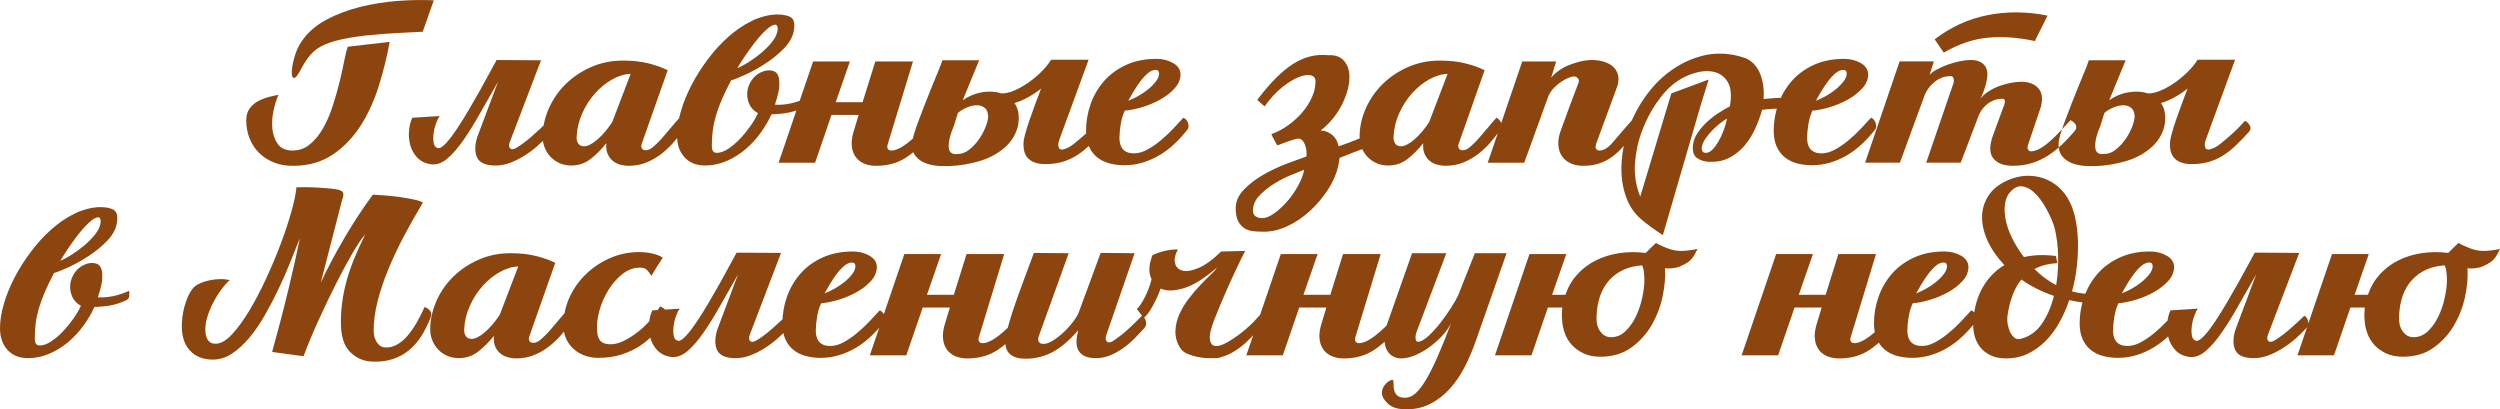
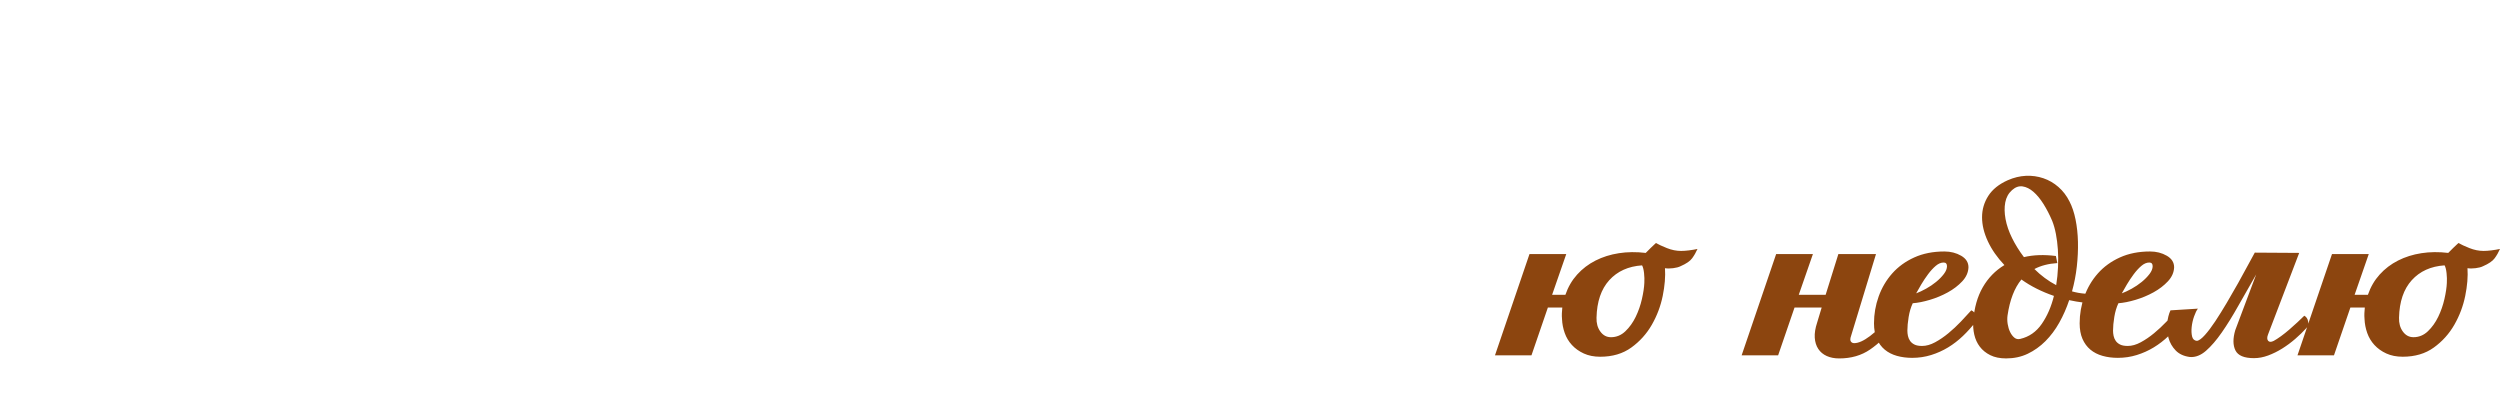
<svg xmlns="http://www.w3.org/2000/svg" xml:space="preserve" width="170.384mm" height="27.898mm" style="shape-rendering:geometricPrecision; text-rendering:geometricPrecision; image-rendering:optimizeQuality; fill-rule:evenodd; clip-rule:evenodd" viewBox="0 0 3306.37 541.37">
  <defs>
    <style type="text/css">  .fil0 {fill:#8C450F;fill-rule:nonzero}  </style>
  </defs>
  <g id="Слой_x0020_1">
    <g id="_1793666544">
-       <path class="fil0" d="M515.33 55.42c-3.49,19.45 -8.29,38.91 -14.4,58.36 -6.11,19.45 -14.09,36.91 -23.94,52.38 -9.85,15.46 -22.01,28.12 -36.47,37.97 -14.47,9.85 -31.55,14.9 -51.25,15.15 -9.98,0.25 -18.89,-1.19 -26.75,-4.3 -7.86,-3.12 -14.53,-7.42 -20.01,-12.91 -5.49,-5.49 -9.66,-11.91 -12.53,-19.27 -2.87,-7.36 -4.3,-15.28 -4.3,-23.76 0,-6.23 1.43,-11.35 4.3,-15.34 2.87,-3.99 6.42,-7.17 10.66,-9.54 4.24,-2.37 8.85,-4.24 13.84,-5.61 4.99,-1.37 9.6,-2.43 13.84,-3.18 -2.74,5.99 -4.99,13.16 -6.73,21.51 -1.75,8.35 -2.18,16.34 -1.31,23.94 0.87,7.61 3.24,14.15 7.11,19.64 3.87,5.49 10.04,8.36 18.52,8.6 8.98,0.25 16.9,-2.43 23.76,-8.04 6.86,-5.61 12.78,-12.84 17.77,-21.7 4.99,-8.85 9.23,-18.71 12.72,-29.55 3.49,-10.85 6.49,-21.39 8.98,-31.61 2.49,-10.22 4.55,-19.52 6.17,-27.87 1.62,-8.36 3.18,-14.53 4.68,-18.52l55.37 -6.36zm43.77 -13.47c-9.48,0.5 -20.45,1.06 -32.92,1.68 -12.47,0.62 -25,1.56 -37.6,2.81 -12.6,1.25 -24.57,3.05 -35.92,5.42 -11.35,2.37 -20.76,5.55 -28.24,9.54 -5.74,3.24 -10.54,7.17 -14.4,11.78 -3.87,4.61 -7.54,10.16 -11.04,16.65 -4.74,9.23 -8.17,13.65 -10.29,13.28 -2.12,-0.37 -3.05,-3.24 -2.81,-8.6 0.25,-5.36 1.5,-11.91 3.74,-19.64 2.25,-7.73 5.36,-14.46 9.35,-20.2 7.98,-11.72 18.89,-21.26 32.73,-28.62 13.84,-7.36 28.87,-13.03 45.08,-17.02 16.21,-3.99 32.8,-6.61 49.76,-7.86 16.96,-1.25 32.67,-1.5 47.14,-0.75l-14.59 41.53zm22.45 111.48c-1.74,2.25 -3.43,5.67 -5.05,10.29 -1.62,4.61 -2.68,9.29 -3.18,14.03 -0.5,4.74 -0.31,8.92 0.56,12.53 0.87,3.62 3.06,5.55 6.55,5.8 2.74,-0.5 6.23,-3.12 10.48,-7.86 4.24,-4.74 8.79,-10.79 13.66,-18.14 4.86,-7.36 9.91,-15.46 15.15,-24.32 5.24,-8.85 10.23,-17.52 14.97,-26 4.74,-8.48 9.04,-16.34 12.91,-23.57 3.87,-7.23 6.92,-12.84 9.17,-16.83l58.74 0.37 -41.15 107.74c-1.5,3.74 -1.5,6.55 0,8.42 1.5,1.87 3.99,1.93 7.48,0.19 2.74,-1.5 5.92,-3.56 9.54,-6.17 3.62,-2.62 7.29,-5.55 11.04,-8.79 3.74,-3.24 7.36,-6.48 10.85,-9.73 3.49,-3.24 6.49,-6.11 8.98,-8.6 2.74,1.5 4.43,3.99 5.05,7.48 0.62,3.49 -0.06,6.36 -2.06,8.6 -4.49,4.99 -9.48,9.85 -14.96,14.59 -5.49,4.74 -11.22,8.98 -17.21,12.72 -5.99,3.74 -12.16,6.8 -18.52,9.17 -6.36,2.37 -12.66,3.56 -18.89,3.56 -12.97,0 -21.14,-3.43 -24.51,-10.29 -3.37,-6.86 -3.43,-15.77 -0.19,-26.75l27.68 -73.7c-8.23,14.22 -16.09,28 -23.57,41.34 -7.48,13.34 -14.78,25.13 -21.89,35.35 -7.11,10.23 -14.09,18.33 -20.95,24.32 -6.86,5.99 -13.91,8.73 -21.14,8.23 -7.98,-1 -14.28,-3.87 -18.89,-8.6 -4.61,-4.74 -7.8,-10.29 -9.54,-16.65 -1.75,-6.36 -2.31,-12.84 -1.68,-19.45 0.62,-6.61 2.06,-12.28 4.3,-17.02l36.29 -2.25zm267.11 37.04c-0.75,1.99 -0.69,3.87 0.19,5.61 0.87,1.75 2.68,2.62 5.42,2.62 2.99,0 6.3,-1.56 9.91,-4.67 3.62,-3.12 7.42,-6.92 11.41,-11.41 3.99,-4.49 7.98,-9.17 11.97,-14.03 3.99,-4.86 7.73,-9.17 11.22,-12.91 2.74,1.5 4.8,3.74 6.17,6.73 1.37,2.99 1.31,5.61 -0.19,7.86 -3.49,4.99 -7.61,10.35 -12.35,16.09 -4.74,5.74 -10.1,11.04 -16.09,15.9 -5.98,4.86 -12.72,8.92 -20.2,12.16 -7.48,3.24 -15.84,4.86 -25.07,4.86 -3.49,0 -7.05,-0.5 -10.66,-1.5 -3.62,-1 -6.86,-2.62 -9.73,-4.86 -2.87,-2.24 -5.17,-5.3 -6.92,-9.17 -1.75,-3.87 -2.37,-8.67 -1.87,-14.4 -6.23,7.98 -13.09,14.9 -20.58,20.76 -7.48,5.86 -16.09,8.79 -25.81,8.79 -5.49,0 -10.54,-1 -15.15,-2.99 -4.61,-2 -8.6,-4.74 -11.97,-8.23 -3.37,-3.49 -5.99,-7.54 -7.86,-12.16 -1.87,-4.61 -2.81,-9.42 -2.81,-14.4 0,-12.72 2.68,-25.19 8.04,-37.41 5.36,-12.22 12.78,-23.01 22.26,-32.36 9.48,-9.35 20.7,-16.9 33.67,-22.63 12.97,-5.74 27.06,-8.6 42.27,-8.6 12.72,0 24.01,1.25 33.86,3.74 9.85,2.49 18.27,5.49 25.25,8.98l-34.42 97.64zm-14.59 -92.78c-7.98,0.25 -16.09,2.68 -24.32,7.3 -8.23,4.61 -15.77,10.72 -22.63,18.33 -6.86,7.61 -12.53,16.4 -17.02,26.37 -4.49,9.98 -6.98,20.33 -7.48,31.05 -0.25,3.49 0.44,6.48 2.06,8.98 1.62,2.49 4.18,3.74 7.67,3.74 4.99,0 11.04,-3.12 18.14,-9.35 7.11,-6.23 13.53,-13.84 19.27,-22.82l24.32 -63.6zm141.04 -7.48c4.24,-1.74 9.23,-4.43 14.97,-8.04 5.74,-3.62 11.29,-7.67 16.65,-12.16 5.36,-4.49 10.1,-9.29 14.22,-14.4 4.11,-5.11 6.55,-10.04 7.29,-14.78 0.5,-2.25 0.44,-4.18 -0.19,-5.8 -0.62,-1.62 -1.43,-2.43 -2.43,-2.43 -3.24,0 -7.3,2.25 -12.16,6.74 -4.86,4.49 -9.73,9.85 -14.59,16.09 -4.86,6.23 -9.48,12.6 -13.84,19.08 -4.36,6.49 -7.67,11.72 -9.91,15.71zm-8.23 16.09c-4.74,8.98 -8.73,17.21 -11.97,24.69 -3.24,7.48 -5.86,14.59 -7.86,21.32 -1.99,6.73 -3.43,13.28 -4.3,19.64 -0.87,6.36 -1.31,13.03 -1.31,20.01 0,4.24 0.62,7.05 1.87,8.42 1.25,1.37 3.24,1.93 5.98,1.68 4.24,-0.25 8.92,-2.06 14.03,-5.42 5.11,-3.37 10.16,-7.67 15.15,-12.91 4.99,-5.24 9.6,-10.85 13.84,-16.83 4.24,-5.99 7.61,-11.72 10.1,-17.21 -5.74,-3.24 -9.67,-7.48 -11.78,-12.72 -2.12,-5.24 -2.87,-10.54 -2.25,-15.9 0.62,-5.36 2.62,-10.48 5.99,-15.34 3.37,-4.86 7.79,-8.42 13.28,-10.66 5.24,-2.25 10.16,-2.68 14.78,-1.31 4.61,1.37 7.29,5.3 8.04,11.78 0.5,5.24 0.25,10.35 -0.75,15.34 -1,4.99 -2.62,10.85 -4.86,17.58 13.47,0.75 27.18,-2.12 41.15,-8.6 0.5,1.99 0.62,4.3 0.37,6.92 -0.25,2.62 -1.74,4.55 -4.49,5.8 -6.49,2.99 -12.84,5.11 -19.08,6.36 -6.23,1.25 -13.72,1.99 -22.45,2.25 -3.74,8.23 -8.54,16.4 -14.4,24.5 -5.86,8.11 -12.53,15.34 -20.01,21.7 -7.48,6.36 -15.77,11.53 -24.88,15.52 -9.1,3.99 -18.64,5.99 -28.62,5.99 -11.47,0 -20.51,-3.62 -27.12,-10.85 -6.61,-7.23 -9.91,-16.83 -9.91,-28.81 0,-9.73 1.68,-20.39 5.05,-31.99 3.37,-11.6 8.11,-23.26 14.21,-34.98 6.11,-11.72 13.35,-23.13 21.7,-34.23 8.36,-11.1 17.4,-20.95 27.12,-29.55 9.73,-8.6 19.95,-15.53 30.68,-20.76 10.72,-5.24 21.7,-8.11 32.92,-8.6 8.98,0 15.4,1.37 19.27,4.12 3.87,2.74 5.05,8.48 3.56,17.21 -1.5,8.23 -5.8,16.02 -12.91,23.38 -7.11,7.36 -15.15,13.97 -24.13,19.83 -8.98,5.86 -17.77,10.79 -26.38,14.78 -8.6,3.99 -15.15,6.61 -19.64,7.86zm207.63 83.05c-1.25,3.49 -1.37,5.98 -0.37,7.48 1,1.5 2.49,2.25 4.49,2.25 11.22,0 27.81,-12.47 49.76,-37.41 2.74,1.25 4.61,3.18 5.61,5.8 1,2.62 0.37,5.42 -1.87,8.42 -10.23,13.22 -21.07,23.76 -32.55,31.61 -11.47,7.86 -25.06,11.78 -40.78,11.78 -6.23,0 -11.72,-1.06 -16.46,-3.18 -4.74,-2.12 -8.48,-5.24 -11.22,-9.35 -2.74,-4.11 -4.3,-9.1 -4.68,-14.96 -0.37,-5.86 0.69,-12.53 3.18,-20.01l5.99 -19.83 -35.91 0 -21.7 63.22 -48.26 0 45.64 -133.93 48.63 0 -18.71 53.87 35.54 0 16.83 -53.87 49.76 0 -32.92 108.12zm31.8 0.37c0,-2.74 0.81,-6.8 2.43,-12.16 1.62,-5.36 3.74,-11.53 6.36,-18.52 2.62,-6.98 5.42,-14.34 8.42,-22.07 2.99,-7.73 5.98,-15.21 8.98,-22.45 2.99,-7.23 5.74,-13.91 8.23,-20.01 2.49,-6.11 4.36,-11.04 5.61,-14.78l48.63 0 -21.7 52.75c7.98,-5.49 16.59,-8.98 25.81,-10.48 9.23,-1.5 17.58,-1 25.07,1.5 4.74,0.25 10.16,-0.87 16.27,-3.37 6.11,-2.49 12.28,-5.86 18.52,-10.1 6.23,-4.24 12.16,-9.1 17.77,-14.59 5.61,-5.49 10.16,-11.1 13.65,-16.83 0.25,0.75 0.37,1.12 0.37,1.12 0,0 0.12,-0.25 0.37,-0.75l48.63 0 -38.91 106.25c-1.5,4.24 -1.62,7.67 -0.37,10.29 1.25,2.62 4.37,2.93 9.35,0.94 2.99,-1 6.67,-3.24 11.04,-6.73 4.36,-3.49 8.73,-7.17 13.09,-11.04 4.36,-3.87 8.29,-7.61 11.78,-11.22 3.49,-3.62 5.86,-6.17 7.11,-7.67 2.74,1.25 4.86,3.3 6.36,6.17 1.5,2.87 1.25,5.55 -0.75,8.04 -6.73,7.48 -12.97,13.9 -18.7,19.27 -5.74,5.36 -11.53,9.79 -17.4,13.28 -5.86,3.49 -12.03,6.11 -18.52,7.86 -6.49,1.75 -13.72,2.62 -21.7,2.62 -9.48,0 -16.71,-2.31 -21.7,-6.92 -4.99,-4.61 -7.23,-11.66 -6.73,-21.14 0,-2.49 0.69,-6.3 2.06,-11.41 1.37,-5.11 3.18,-10.97 5.42,-17.58 2.25,-6.61 4.74,-13.59 7.48,-20.95 2.74,-7.36 5.49,-14.65 8.23,-21.89 -5.24,4.24 -11.04,8.11 -17.4,11.6 -6.36,3.49 -12.28,5.99 -17.77,7.48 5.49,7.98 6.98,18.21 4.49,30.68 -2.74,10.97 -8.42,20.26 -17.02,27.87 -8.6,7.61 -18.89,13.41 -30.86,17.4 -2.99,1 -7.42,2.18 -13.28,3.55 -5.86,1.37 -12.22,2.43 -19.08,3.18 -6.86,0.75 -13.9,1 -21.14,0.75 -7.23,-0.25 -13.72,-1.37 -19.45,-3.37 -5.74,-1.99 -10.41,-5.11 -14.03,-9.35 -3.62,-4.24 -5.3,-9.98 -5.05,-17.21zm100.64 -35.54c-0.25,-5.49 -1.81,-9.35 -4.68,-11.6 -2.87,-2.25 -6.3,-3.37 -10.29,-3.37 -3.99,0 -8.29,0.94 -12.91,2.81 -4.61,1.87 -8.67,4.3 -12.16,7.3l-5.24 16.83c-4.99,11.47 -7.3,20.89 -6.92,28.24 0.37,7.36 4.55,10.41 12.53,9.17 4.74,0 9.41,-1.75 14.03,-5.24 4.61,-3.49 8.79,-7.8 12.53,-12.91 3.74,-5.11 6.8,-10.54 9.17,-16.28 2.37,-5.74 3.68,-10.72 3.93,-14.96zm185.18 -20.95c3.99,-1.5 8.36,-3.56 13.09,-6.17 4.74,-2.62 9.17,-5.61 13.28,-8.98 4.12,-3.37 7.54,-6.86 10.29,-10.48 2.74,-3.62 4.12,-7.05 4.12,-10.29 0,-3.24 -1.5,-4.86 -4.49,-4.86 -3.49,0 -6.98,1.5 -10.48,4.49 -3.49,2.99 -6.86,6.67 -10.1,11.04 -3.24,4.36 -6.23,8.85 -8.98,13.47 -2.74,4.61 -4.99,8.54 -6.74,11.78zm78.56 37.78c-4.99,6.49 -10.54,12.66 -16.65,18.52 -6.11,5.86 -12.66,10.91 -19.64,15.15 -6.98,4.24 -14.46,7.61 -22.45,10.1 -7.98,2.49 -16.34,3.74 -25.07,3.74 -7.23,0 -13.97,-0.87 -20.2,-2.62 -6.23,-1.75 -11.6,-4.49 -16.09,-8.23 -4.49,-3.74 -7.98,-8.48 -10.48,-14.22 -2.49,-5.74 -3.74,-12.59 -3.74,-20.58 0,-12.22 2.06,-24.07 6.17,-35.54 4.12,-11.47 10.1,-21.64 17.96,-30.49 7.86,-8.85 17.58,-15.9 29.18,-21.14 11.6,-5.24 24.88,-7.86 39.84,-7.86 8.23,0 15.59,1.87 22.07,5.61 6.49,3.74 9.73,8.85 9.73,15.34 -0.25,6.73 -2.99,12.91 -8.23,18.52 -5.24,5.61 -11.6,10.48 -19.08,14.59 -7.48,4.12 -15.4,7.42 -23.76,9.91 -8.36,2.49 -15.9,3.99 -22.63,4.49 -2.49,5.24 -4.3,11.29 -5.42,18.14 -1.12,6.86 -1.68,12.91 -1.68,18.15 0,2.24 0.25,4.55 0.75,6.92 0.5,2.37 1.43,4.55 2.81,6.55 1.37,1.99 3.3,3.62 5.8,4.86 2.49,1.25 5.86,1.87 10.1,1.87 5.49,0 11.22,-1.62 17.21,-4.86 5.99,-3.24 11.85,-7.23 17.58,-11.97 5.74,-4.74 11.22,-9.85 16.46,-15.34 5.24,-5.49 9.85,-10.48 13.84,-14.96 2.99,1.25 5.05,3.62 6.17,7.11 1.12,3.49 0.94,6.23 -0.56,8.23zm199.03 49.38c-2.49,10.48 -7.11,20.83 -13.84,31.05 -6.73,10.23 -14.59,19.45 -23.57,27.68 -8.98,8.23 -18.77,14.84 -29.37,19.83 -10.6,4.99 -20.89,7.48 -30.86,7.48 -4.49,0 -9.04,-0.19 -13.66,-0.56 -4.61,-0.37 -8.67,-1.62 -12.16,-3.74 -3.49,-2.12 -6.36,-5.24 -8.6,-9.35 -2.25,-4.12 -3.37,-9.91 -3.37,-17.39 0,-8.98 3.62,-17.21 10.85,-24.69 7.23,-7.48 15.9,-14.09 26,-19.83 10.1,-5.74 20.45,-10.6 31.05,-14.59 10.6,-3.99 19.14,-7.11 25.63,-9.35 0.25,-2.25 0.25,-4.68 0,-7.3 -0.25,-2.62 -0.81,-5.17 -1.68,-7.67 -0.87,-2.49 -2.06,-4.55 -3.56,-6.17 -1.5,-1.62 -3.49,-2.43 -5.98,-2.43 -1,0 -2.74,0.37 -5.24,1.12 -2.5,0.75 -5.18,1.62 -8.04,2.62 -2.87,1 -5.61,1.99 -8.23,2.99 -2.62,1 -4.55,1.75 -5.8,2.25 -1.5,-2.74 -2.87,-5.18 -4.11,-7.29 -1.25,-2.12 -2.5,-4.68 -3.74,-7.67 7.73,-2.74 15.09,-6.61 22.07,-11.6 6.98,-4.99 13.16,-10.6 18.52,-16.83 5.36,-6.23 9.66,-12.91 12.91,-20.01 3.24,-7.11 4.86,-14.15 4.86,-21.14 0,-4.49 -2.06,-7.23 -6.17,-8.23 -4.11,-1 -9.48,-0.19 -16.09,2.43 -6.61,2.62 -13.91,7.11 -21.89,13.47 -7.98,6.36 -15.71,14.78 -23.2,25.25l-9.73 -8.6c16.71,-22.2 32.48,-38.03 47.32,-47.51 14.84,-9.48 30.37,-13.34 46.58,-11.6 9.48,-0.5 16.52,2.06 21.14,7.67 4.61,5.61 6.92,12.53 6.92,20.76 0,6.98 -1.12,13.97 -3.37,20.95 -2.25,6.98 -5.11,13.59 -8.6,19.83 -3.49,6.23 -7.54,11.97 -12.16,17.21 -4.61,5.24 -9.29,9.6 -14.03,13.09 4.74,0 9.48,1.68 14.21,5.05 4.74,3.37 7.98,8.67 9.73,15.9 4.49,-1.5 8.54,-2.93 12.16,-4.3 3.62,-1.37 7.11,-2.74 10.48,-4.11 3.37,-1.37 6.86,-2.74 10.48,-4.12 3.62,-1.37 7.67,-2.81 12.16,-4.3 1,2.74 1.5,5.99 1.5,9.73 0,3.74 -1.75,6.24 -5.24,7.48 -8.73,2.74 -15.84,5.24 -21.32,7.48 -5.49,2.25 -11.85,4.74 -19.08,7.48 -0.25,1.74 -0.5,3.55 -0.75,5.42 -0.25,1.87 -0.62,3.93 -1.12,6.17zm-44.89 4.12c-3.74,1.5 -9.35,3.74 -16.83,6.73 -7.48,2.99 -14.97,6.8 -22.45,11.41 -7.48,4.61 -14.09,9.91 -19.83,15.9 -5.74,5.99 -8.6,12.72 -8.6,20.2 0,3.24 1.12,5.67 3.37,7.29 2.25,1.62 5.24,2.43 8.98,2.43 4.49,0 9.66,-2.06 15.52,-6.17 5.86,-4.12 11.54,-9.29 17.02,-15.53 5.49,-6.23 10.35,-13.15 14.59,-20.76 4.24,-7.61 6.98,-14.78 8.23,-21.51zm204.26 -34.04c-0.75,1.99 -0.69,3.87 0.19,5.61 0.87,1.75 2.68,2.62 5.42,2.62 2.99,0 6.3,-1.56 9.91,-4.67 3.62,-3.12 7.42,-6.92 11.41,-11.41 3.99,-4.49 7.98,-9.17 11.97,-14.03 3.99,-4.86 7.73,-9.17 11.22,-12.91 2.74,1.5 4.8,3.74 6.17,6.73 1.37,2.99 1.31,5.61 -0.19,7.86 -3.49,4.99 -7.61,10.35 -12.35,16.09 -4.74,5.74 -10.1,11.04 -16.09,15.9 -5.98,4.86 -12.72,8.92 -20.2,12.16 -7.48,3.24 -15.84,4.86 -25.07,4.86 -3.49,0 -7.05,-0.5 -10.66,-1.5 -3.62,-1 -6.86,-2.62 -9.73,-4.86 -2.87,-2.24 -5.17,-5.3 -6.92,-9.17 -1.75,-3.87 -2.37,-8.67 -1.87,-14.4 -6.23,7.98 -13.09,14.9 -20.58,20.76 -7.48,5.86 -16.09,8.79 -25.81,8.79 -5.49,0 -10.54,-1 -15.15,-2.99 -4.61,-2 -8.6,-4.74 -11.97,-8.23 -3.37,-3.49 -5.99,-7.54 -7.86,-12.16 -1.87,-4.61 -2.81,-9.42 -2.81,-14.4 0,-12.72 2.68,-25.19 8.04,-37.41 5.36,-12.22 12.78,-23.01 22.26,-32.36 9.48,-9.35 20.7,-16.9 33.67,-22.63 12.97,-5.74 27.06,-8.6 42.27,-8.6 12.72,0 24.01,1.25 33.86,3.74 9.85,2.49 18.27,5.49 25.25,8.98l-34.42 97.64zm-14.59 -92.78c-7.98,0.25 -16.09,2.68 -24.32,7.3 -8.23,4.61 -15.77,10.72 -22.63,18.33 -6.86,7.61 -12.53,16.4 -17.02,26.37 -4.49,9.98 -6.98,20.33 -7.48,31.05 -0.25,3.49 0.44,6.48 2.06,8.98 1.62,2.49 4.18,3.74 7.67,3.74 4.99,0 11.04,-3.12 18.14,-9.35 7.11,-6.23 13.53,-13.84 19.27,-22.82l24.32 -63.6zm136.92 5.24c2.49,-3.24 5.8,-6.36 9.91,-9.35 4.11,-2.99 8.67,-5.49 13.65,-7.48 4.99,-1.99 10.1,-3.62 15.34,-4.86 5.24,-1.25 10.35,-1.87 15.34,-1.87 5.49,0 10.66,0.75 15.52,2.24 4.86,1.5 8.85,3.62 11.97,6.36 3.12,2.74 5.3,6.23 6.55,10.48 1.25,4.24 1.12,9.1 -0.37,14.59l-28.06 76.32c-1.25,3.49 -1.37,5.98 -0.37,7.48 1,1.5 2.49,2.25 4.49,2.25 5.74,0 11.78,-3.8 18.14,-11.41 6.36,-7.61 15.15,-17.77 26.38,-30.49 2.74,1.25 4.55,3.12 5.42,5.61 0.87,2.49 0.31,5.36 -1.68,8.6 -5.49,7.98 -10.73,14.96 -15.71,20.95 -4.99,5.99 -10.23,10.97 -15.71,14.96 -5.49,3.99 -11.35,6.98 -17.58,8.98 -6.23,2 -13.22,2.99 -20.95,2.99 -6.24,0 -11.78,-1.12 -16.65,-3.37 -4.86,-2.25 -8.67,-5.43 -11.41,-9.54 -2.74,-4.12 -4.3,-9.11 -4.68,-14.97 -0.37,-5.86 0.81,-12.41 3.55,-19.64 2.25,-5.99 4.24,-11.41 5.99,-16.27 1.75,-4.86 3.49,-9.67 5.24,-14.4 1.75,-4.74 3.55,-9.54 5.42,-14.4 1.87,-4.86 3.93,-10.29 6.17,-16.27 1.25,-2.74 1.12,-4.99 -0.37,-6.73 -1.5,-1.75 -3.24,-2.62 -5.24,-2.62 -1.74,0 -4.18,0.62 -7.29,1.87 -3.12,1.25 -6.36,2.99 -9.73,5.24 -3.37,2.25 -6.55,4.93 -9.54,8.04 -2.99,3.12 -5.36,6.55 -7.11,10.29l-32.17 88.66 -48.26 0 45.64 -133.93 44.89 0 -6.73 21.7zm147.77 208c-11.22,-7.23 -20.76,-14.22 -28.62,-20.95 -7.86,-6.73 -13.9,-14.96 -18.14,-24.69 -5.49,-13.22 -8.17,-27.37 -8.04,-42.46 0.12,-15.09 2.43,-30.05 6.92,-44.89 4.49,-14.84 10.91,-28.87 19.27,-42.09 8.36,-13.22 17.9,-24.57 28.62,-34.04 15.46,-13.47 32.42,-22.7 50.88,-27.68 18.46,-4.99 37.41,-4.24 56.87,2.24 4.99,1.75 9.23,4.49 12.72,8.23 3.49,3.74 6.24,8.11 8.23,13.09 1.99,4.99 3.37,10.35 4.11,16.09 0.75,5.74 0.87,11.47 0.37,17.21 6.49,-0.75 12.91,-1.25 19.27,-1.5 6.36,-0.25 12.91,-0.37 19.64,-0.37 0,2.74 -0.5,5.92 -1.5,9.54 -1,3.62 -3.37,5.3 -7.11,5.05 -5.49,-0.25 -11.16,-0.19 -17.02,0.19 -5.86,0.37 -10.91,0.81 -15.15,1.31 -2.49,8.73 -5.67,17.27 -9.54,25.63 -3.87,8.35 -8.6,15.77 -14.22,22.26 -5.61,6.48 -12.16,11.66 -19.64,15.52 -7.48,3.87 -16.09,5.67 -25.81,5.43 -7.23,-0.25 -13.03,-2.06 -17.4,-5.43 -4.36,-3.37 -5.92,-9.42 -4.68,-18.14 0.75,-4.99 2.74,-9.91 5.99,-14.78 3.24,-4.86 7.17,-9.48 11.78,-13.84 4.61,-4.36 9.66,-8.36 15.15,-11.97 5.49,-3.62 10.72,-6.67 15.71,-9.17 2.49,-14.47 1.5,-25.32 -2.99,-32.55 -4.49,-7.23 -10.79,-11.66 -18.89,-13.28 -8.11,-1.62 -17.02,-0.87 -26.75,2.25 -9.73,3.12 -18.58,7.92 -26.56,14.4 -7.23,5.74 -14.59,14.03 -22.07,24.88 -7.48,10.85 -13.78,23.01 -18.89,36.47 -5.11,13.47 -8.23,27.75 -9.35,42.84 -1.12,15.09 1.18,29.87 6.92,44.33l41.15 -136.55 49.38 -18.33 -10.48 33.67 -50.13 172.09zm84.92 -154.13c-2.74,1.5 -5.92,3.68 -9.54,6.55 -3.62,2.87 -7.11,6.05 -10.48,9.54 -3.37,3.49 -6.3,7.11 -8.79,10.85 -2.49,3.74 -3.99,7.23 -4.49,10.48 -0.75,5.74 1.37,8.36 6.36,7.86 2.49,-0.25 5.05,-1.68 7.67,-4.3 2.62,-2.62 5.18,-6.05 7.67,-10.29 2.5,-4.24 4.74,-8.98 6.74,-14.22 1.99,-5.24 3.62,-10.73 4.86,-16.46zm117.47 -23.57c3.99,-1.5 8.36,-3.56 13.09,-6.17 4.74,-2.62 9.17,-5.61 13.28,-8.98 4.12,-3.37 7.54,-6.86 10.29,-10.48 2.74,-3.62 4.12,-7.05 4.12,-10.29 0,-3.24 -1.5,-4.86 -4.49,-4.86 -3.49,0 -6.98,1.5 -10.48,4.49 -3.49,2.99 -6.86,6.67 -10.1,11.04 -3.24,4.36 -6.23,8.85 -8.98,13.47 -2.74,4.61 -4.99,8.54 -6.74,11.78zm78.56 37.78c-4.99,6.49 -10.54,12.66 -16.65,18.52 -6.11,5.86 -12.66,10.91 -19.64,15.15 -6.98,4.24 -14.46,7.61 -22.45,10.1 -7.98,2.49 -16.34,3.74 -25.07,3.74 -7.23,0 -13.97,-0.87 -20.2,-2.62 -6.23,-1.75 -11.6,-4.49 -16.09,-8.23 -4.49,-3.74 -7.98,-8.48 -10.48,-14.22 -2.49,-5.74 -3.74,-12.59 -3.74,-20.58 0,-12.22 2.06,-24.07 6.17,-35.54 4.12,-11.47 10.1,-21.64 17.96,-30.49 7.86,-8.85 17.58,-15.9 29.18,-21.14 11.6,-5.24 24.88,-7.86 39.84,-7.86 8.23,0 15.59,1.87 22.07,5.61 6.49,3.74 9.73,8.85 9.73,15.34 -0.25,6.73 -2.99,12.91 -8.23,18.52 -5.24,5.61 -11.6,10.48 -19.08,14.59 -7.48,4.12 -15.4,7.42 -23.76,9.91 -8.36,2.49 -15.9,3.99 -22.63,4.49 -2.49,5.24 -4.3,11.29 -5.42,18.14 -1.12,6.86 -1.68,12.91 -1.68,18.15 0,2.24 0.25,4.55 0.75,6.92 0.5,2.37 1.43,4.55 2.81,6.55 1.37,1.99 3.3,3.62 5.8,4.86 2.49,1.25 5.86,1.87 10.1,1.87 5.49,0 11.22,-1.62 17.21,-4.86 5.99,-3.24 11.85,-7.23 17.58,-11.97 5.74,-4.74 11.22,-9.85 16.46,-15.34 5.24,-5.49 9.85,-10.48 13.84,-14.96 2.99,1.25 5.05,3.62 6.17,7.11 1.12,3.49 0.94,6.23 -0.56,8.23z" />
-       <path class="fil0" d="M2627.93 103.68c1.25,-7.73 -0.06,-13.72 -3.93,-17.96 -3.87,-4.24 -9.79,-6.36 -17.77,-6.36 -4.24,0 -9.04,0.56 -14.4,1.68 -5.36,1.12 -10.66,2.62 -15.9,4.49 -5.24,1.87 -10.04,3.99 -14.4,6.36 -4.36,2.37 -7.54,4.8 -9.54,7.29l5.61 -17.96 -45.27 0 -45.64 133.93 46.01 0 32.92 -89.79c2.5,-5.49 5.36,-9.85 8.61,-13.09 3.24,-3.24 6.42,-5.74 9.54,-7.48 3.12,-1.75 6.11,-2.87 8.98,-3.37 2.87,-0.5 5.3,-0.75 7.3,-0.75 1.99,0 3.24,1.12 3.74,3.37 0.5,2.24 0.37,4.36 -0.37,6.36l-35.92 104.75 45.64 0 22.82 -59.86c1.99,-5.49 4.49,-9.85 7.48,-13.09 2.99,-3.24 6.05,-5.74 9.17,-7.48 3.12,-1.75 6.05,-2.87 8.79,-3.37 2.74,-0.5 4.99,-0.75 6.73,-0.75 1.99,0 3.12,0.81 3.37,2.43 0.25,1.62 0,3.43 -0.75,5.43l-14.59 39.65c-5.24,14.22 -5.24,24.63 0,31.24 5.24,6.61 13.84,9.91 25.81,9.91 9.23,0 17.65,-1.19 25.25,-3.56 7.61,-2.37 14.72,-5.67 21.32,-9.91 6.61,-4.24 12.78,-9.1 18.52,-14.59 5.74,-5.49 11.35,-11.47 16.83,-17.96 1.25,-1.5 1.93,-2.99 2.06,-4.49 0.13,-1.5 -0.19,-2.87 -0.94,-4.12 -0.75,-1.25 -1.74,-2.37 -2.99,-3.37 -1.25,-1 -2.49,-1.75 -3.74,-2.25 -4.49,4.74 -8.98,9.54 -13.47,14.4 -4.49,4.86 -8.98,9.29 -13.47,13.28 -4.49,3.99 -8.92,7.23 -13.28,9.73 -4.36,2.49 -8.42,3.74 -12.16,3.74 -1.5,0 -2.74,-0.81 -3.74,-2.43 -1,-1.62 -0.87,-4.05 0.37,-7.29l16.46 -48.63c2.99,-10.97 1.93,-19.33 -3.18,-25.07 -5.11,-5.74 -12.66,-8.6 -22.63,-8.6 -4.24,0 -8.92,0.5 -14.03,1.5 -5.11,1 -10.22,2.43 -15.34,4.3 -5.11,1.87 -9.91,4.3 -14.4,7.3 -4.49,2.99 -8.23,6.48 -11.22,10.48 0.25,0 0.87,-1 1.87,-2.99 1,-1.99 2.06,-4.49 3.18,-7.48 1.12,-2.99 2.12,-6.11 2.99,-9.35 0.87,-3.24 1.43,-5.99 1.68,-8.23zm80.06 -83.05l-16.84 33.67c-21.7,-4.74 -42.27,-6.23 -61.73,-4.49 -19.45,1.74 -39.03,8.35 -58.74,19.83l-11.97 -17.58c20.95,-16.21 44.21,-26.87 69.77,-31.99 25.56,-5.11 52.06,-4.93 79.5,0.56zm14.59 169.1c0,-2.74 0.81,-6.8 2.43,-12.16 1.62,-5.36 3.74,-11.53 6.36,-18.52 2.62,-6.98 5.42,-14.34 8.42,-22.07 2.99,-7.73 5.98,-15.21 8.98,-22.45 2.99,-7.23 5.74,-13.91 8.23,-20.01 2.49,-6.11 4.36,-11.04 5.61,-14.78l48.63 0 -21.7 52.75c7.98,-5.49 16.59,-8.98 25.81,-10.48 9.23,-1.5 17.58,-1 25.07,1.5 4.74,0.25 10.16,-0.87 16.27,-3.37 6.11,-2.49 12.28,-5.86 18.52,-10.1 6.23,-4.24 12.16,-9.1 17.77,-14.59 5.61,-5.49 10.16,-11.1 13.65,-16.83 0.25,0.75 0.37,1.12 0.37,1.12 0,0 0.12,-0.25 0.37,-0.75l48.63 0 -38.91 106.25c-1.5,4.24 -1.62,7.67 -0.37,10.29 1.25,2.62 4.37,2.93 9.35,0.94 2.99,-1 6.67,-3.24 11.04,-6.73 4.36,-3.49 8.73,-7.17 13.09,-11.04 4.36,-3.87 8.29,-7.61 11.78,-11.22 3.49,-3.62 5.86,-6.17 7.11,-7.67 2.74,1.25 4.86,3.3 6.36,6.17 1.5,2.87 1.25,5.55 -0.75,8.04 -6.73,7.48 -12.97,13.9 -18.7,19.27 -5.74,5.36 -11.53,9.79 -17.4,13.28 -5.86,3.49 -12.03,6.11 -18.52,7.86 -6.49,1.75 -13.72,2.62 -21.7,2.62 -9.48,0 -16.71,-2.31 -21.7,-6.92 -4.99,-4.61 -7.23,-11.66 -6.73,-21.14 0,-2.49 0.69,-6.3 2.06,-11.41 1.37,-5.11 3.18,-10.97 5.42,-17.58 2.25,-6.61 4.74,-13.59 7.48,-20.95 2.74,-7.36 5.49,-14.65 8.23,-21.89 -5.24,4.24 -11.04,8.11 -17.4,11.6 -6.36,3.49 -12.28,5.99 -17.77,7.48 5.49,7.98 6.98,18.21 4.49,30.68 -2.74,10.97 -8.42,20.26 -17.02,27.87 -8.6,7.61 -18.89,13.41 -30.86,17.4 -2.99,1 -7.42,2.18 -13.28,3.55 -5.86,1.37 -12.22,2.43 -19.08,3.18 -6.86,0.75 -13.9,1 -21.14,0.75 -7.23,-0.25 -13.72,-1.37 -19.45,-3.37 -5.74,-1.99 -10.41,-5.11 -14.03,-9.35 -3.62,-4.24 -5.3,-9.98 -5.05,-17.21zm100.64 -35.54c-0.25,-5.49 -1.81,-9.35 -4.68,-11.6 -2.87,-2.25 -6.3,-3.37 -10.29,-3.37 -3.99,0 -8.29,0.94 -12.91,2.81 -4.61,1.87 -8.67,4.3 -12.16,7.3l-5.24 16.83c-4.99,11.47 -7.3,20.89 -6.92,28.24 0.37,7.36 4.55,10.41 12.53,9.17 4.74,0 9.41,-1.75 14.03,-5.24 4.61,-3.49 8.79,-7.8 12.53,-12.91 3.74,-5.11 6.8,-10.54 9.17,-16.28 2.37,-5.74 3.68,-10.72 3.93,-14.96zm-2743.53 190.78c4.24,-1.74 9.23,-4.43 14.97,-8.04 5.74,-3.62 11.29,-7.67 16.65,-12.16 5.36,-4.49 10.1,-9.29 14.22,-14.4 4.11,-5.11 6.55,-10.04 7.29,-14.78 0.5,-2.25 0.44,-4.18 -0.19,-5.8 -0.62,-1.62 -1.43,-2.43 -2.43,-2.43 -3.24,0 -7.3,2.25 -12.16,6.74 -4.86,4.49 -9.73,9.85 -14.59,16.09 -4.86,6.23 -9.48,12.6 -13.84,19.08 -4.36,6.49 -7.67,11.72 -9.91,15.71zm-8.23 16.09c-4.74,8.98 -8.73,17.21 -11.97,24.69 -3.24,7.48 -5.86,14.59 -7.86,21.32 -1.99,6.73 -3.43,13.28 -4.3,19.64 -0.87,6.36 -1.31,13.03 -1.31,20.01 0,4.24 0.62,7.05 1.87,8.42 1.25,1.37 3.24,1.93 5.98,1.68 4.24,-0.25 8.92,-2.06 14.03,-5.42 5.11,-3.37 10.16,-7.67 15.15,-12.91 4.99,-5.24 9.6,-10.85 13.84,-16.83 4.24,-5.99 7.61,-11.72 10.1,-17.21 -5.74,-3.24 -9.67,-7.48 -11.78,-12.72 -2.12,-5.24 -2.87,-10.54 -2.25,-15.9 0.62,-5.36 2.62,-10.48 5.99,-15.34 3.37,-4.86 7.79,-8.42 13.28,-10.66 5.24,-2.25 10.16,-2.68 14.78,-1.31 4.61,1.37 7.29,5.3 8.04,11.78 0.5,5.24 0.25,10.35 -0.75,15.34 -1,4.99 -2.62,10.85 -4.86,17.58 13.47,0.75 27.18,-2.12 41.15,-8.6 0.5,1.99 0.62,4.3 0.37,6.92 -0.25,2.62 -1.74,4.55 -4.49,5.8 -6.49,2.99 -12.84,5.11 -19.08,6.36 -6.23,1.25 -13.72,1.99 -22.45,2.25 -3.74,8.23 -8.54,16.4 -14.4,24.5 -5.86,8.11 -12.53,15.34 -20.01,21.7 -7.48,6.36 -15.77,11.53 -24.88,15.52 -9.1,3.99 -18.64,5.99 -28.62,5.99 -11.47,0 -20.51,-3.62 -27.12,-10.85 -6.61,-7.23 -9.91,-16.83 -9.91,-28.81 0,-9.73 1.68,-20.39 5.05,-31.99 3.37,-11.6 8.11,-23.26 14.21,-34.98 6.11,-11.72 13.35,-23.13 21.7,-34.23 8.36,-11.1 17.4,-20.95 27.12,-29.55 9.73,-8.6 19.95,-15.53 30.68,-20.76 10.72,-5.24 21.7,-8.11 32.92,-8.6 8.98,0 15.4,1.37 19.27,4.12 3.87,2.74 5.05,8.48 3.56,17.21 -1.5,8.23 -5.8,16.02 -12.91,23.38 -7.11,7.36 -15.15,13.97 -24.13,19.83 -8.98,5.86 -17.77,10.79 -26.38,14.78 -8.6,3.99 -15.15,6.61 -19.64,7.86zm232.32 9.35c-4.24,3.99 -8.29,8.67 -12.16,14.03 -3.87,5.36 -7.29,11.04 -10.29,17.02 -2.99,5.99 -5.43,12.1 -7.3,18.33 -1.87,6.23 -2.68,12.22 -2.43,17.96 0.25,5.49 1.56,9.73 3.93,12.72 2.37,2.99 5.8,4.36 10.29,4.12 6.49,-0.25 13.47,-4.36 20.95,-12.35 7.48,-7.98 15.03,-18.27 22.63,-30.86 7.61,-12.59 15.03,-26.69 22.26,-42.27 7.23,-15.59 13.72,-30.99 19.45,-46.2 5.74,-15.21 10.48,-29.49 14.22,-42.84 3.74,-13.34 5.99,-24.13 6.73,-32.36 8.48,-0.25 16.52,-0.19 24.13,0.19 7.61,0.37 15.28,0.93 23.01,1.68 4.74,0.5 8.23,1.19 10.48,2.06 2.25,0.87 3.62,2.06 4.12,3.56 0.5,1.5 0.5,3.18 0,5.05 -0.5,1.87 -1.12,3.93 -1.87,6.17l-27.68 107.37c8.73,-18.7 19.08,-38.28 31.05,-58.73 11.97,-20.45 24.57,-39.66 37.79,-57.61 4.74,0.25 10.48,0.62 17.21,1.12 6.73,0.5 13.34,1.25 19.83,2.25 6.49,1 12.41,2.06 17.77,3.18 5.36,1.12 9.17,2.43 11.41,3.93 -8.73,14.46 -17.02,29.12 -24.88,43.96 -7.86,14.84 -14.78,29.49 -20.76,43.96 -5.99,14.47 -10.73,28.56 -14.22,42.27 -3.49,13.72 -5.24,26.69 -5.24,38.91 0,5.98 1.31,11.1 3.93,15.34 2.62,4.24 6.05,6.61 10.29,7.11 5.49,0.5 10.79,-0.62 15.9,-3.37 5.11,-2.74 9.85,-6.61 14.22,-11.6 4.36,-4.99 8.48,-10.85 12.35,-17.58 3.87,-6.74 7.42,-13.72 10.66,-20.95 2.74,1 5.11,2.62 7.11,4.86 2,2.25 2.25,5.36 0.75,9.35 -3.49,8.98 -7.61,17.15 -12.35,24.51 -4.74,7.36 -10.22,13.59 -16.46,18.7 -6.23,5.11 -13.41,8.98 -21.51,11.6 -8.11,2.62 -17.27,3.68 -27.5,3.18 -11.22,-0.5 -20.82,-4.8 -28.81,-12.91 -7.98,-8.11 -11.97,-21.01 -11.97,-38.72 0,-9.98 0.69,-19.64 2.06,-28.99 1.37,-9.35 3.37,-18.64 5.99,-27.87 2.62,-9.23 5.92,-18.7 9.91,-28.43 3.99,-9.73 8.73,-20.08 14.21,-31.05 -4.24,4.49 -9.79,12.6 -16.65,24.32 -6.86,11.72 -14.15,25.25 -21.89,40.59 -7.73,15.34 -15.46,31.49 -23.19,48.45 -7.73,16.96 -14.34,32.8 -19.83,47.51l-41.53 -5.61c3.49,-12.47 7.17,-26.13 11.04,-40.96 3.87,-14.84 7.48,-29.24 10.85,-43.21 3.37,-13.97 6.36,-26.87 8.98,-38.72 2.62,-11.85 4.55,-21.01 5.8,-27.5 -3.74,9.23 -7.92,19.64 -12.53,31.24 -4.61,11.6 -9.73,23.32 -15.34,35.17 -5.61,11.85 -11.66,23.44 -18.14,34.79 -6.48,11.35 -13.34,21.39 -20.58,30.12 -7.23,8.73 -14.9,15.78 -23.01,21.14 -8.11,5.36 -16.65,8.04 -25.63,8.04 -12.97,0 -23.2,-4.18 -30.68,-12.53 -7.48,-8.35 -10.85,-20.39 -10.1,-36.1 0.5,-9.98 2.37,-19.52 5.61,-28.62 3.24,-9.1 6.98,-15.52 11.22,-19.27 2,-1.75 4.74,-3.37 8.23,-4.86 3.49,-1.5 7.42,-2.68 11.78,-3.56 4.37,-0.87 8.79,-1.37 13.28,-1.5 4.49,-0.12 8.85,0.31 13.09,1.31zm396.18 74.82c-0.75,1.99 -0.69,3.87 0.19,5.61 0.87,1.75 2.68,2.62 5.42,2.62 2.99,0 6.3,-1.56 9.91,-4.67 3.62,-3.12 7.42,-6.92 11.41,-11.41 3.99,-4.49 7.98,-9.17 11.97,-14.03 3.99,-4.86 7.73,-9.17 11.22,-12.91 2.74,1.5 4.8,3.74 6.17,6.73 1.37,2.99 1.31,5.61 -0.19,7.86 -3.49,4.99 -7.61,10.35 -12.35,16.09 -4.74,5.74 -10.1,11.04 -16.09,15.9 -5.98,4.86 -12.72,8.92 -20.2,12.16 -7.48,3.24 -15.84,4.86 -25.07,4.86 -3.49,0 -7.05,-0.5 -10.66,-1.5 -3.62,-1 -6.86,-2.62 -9.73,-4.86 -2.87,-2.24 -5.17,-5.3 -6.92,-9.17 -1.75,-3.87 -2.37,-8.67 -1.87,-14.4 -6.23,7.98 -13.09,14.9 -20.58,20.76 -7.48,5.86 -16.09,8.79 -25.81,8.79 -5.49,0 -10.54,-1 -15.15,-2.99 -4.61,-2 -8.6,-4.74 -11.97,-8.23 -3.37,-3.49 -5.99,-7.54 -7.86,-12.16 -1.87,-4.61 -2.81,-9.42 -2.81,-14.4 0,-12.72 2.68,-25.19 8.04,-37.41 5.36,-12.22 12.78,-23.01 22.26,-32.36 9.48,-9.35 20.7,-16.9 33.67,-22.63 12.97,-5.74 27.06,-8.6 42.27,-8.6 12.72,0 24.01,1.25 33.86,3.74 9.85,2.49 18.27,5.49 25.25,8.98l-34.42 97.64zm-14.59 -92.78c-7.98,0.25 -16.09,2.68 -24.32,7.3 -8.23,4.61 -15.77,10.72 -22.63,18.33 -6.86,7.61 -12.53,16.4 -17.02,26.37 -4.49,9.98 -6.98,20.33 -7.48,31.05 -0.25,3.49 0.44,6.48 2.06,8.98 1.62,2.49 4.18,3.74 7.67,3.74 4.99,0 11.04,-3.12 18.14,-9.35 7.11,-6.23 13.53,-13.84 19.27,-22.82l24.32 -63.6zm176.2 12.35c-1.99,-2.99 -3.93,-5.55 -5.8,-7.67 -1.87,-2.12 -5.05,-3.18 -9.54,-3.18 -8.23,0 -15.96,2.87 -23.2,8.6 -7.23,5.74 -13.47,12.91 -18.7,21.51 -5.24,8.6 -9.17,17.77 -11.78,27.5 -2.62,9.73 -3.55,18.71 -2.81,26.94 0.5,5.74 2,9.91 4.49,12.53 2.49,2.62 6.48,4.05 11.97,4.3 5.99,0.25 12.35,-1.31 19.08,-4.67 6.73,-3.37 13.22,-7.54 19.45,-12.53 6.23,-4.99 11.78,-10.48 16.65,-16.46 4.86,-5.99 8.67,-11.47 11.41,-16.46 3.99,1.25 6.92,3.62 8.79,7.11 1.87,3.49 1.81,6.61 -0.19,9.35 -4.49,6.23 -9.54,12.47 -15.15,18.7 -5.61,6.23 -12.03,11.78 -19.27,16.65 -7.23,4.86 -15.46,8.79 -24.69,11.78 -9.23,2.99 -19.58,4.49 -31.05,4.49 -5.99,0 -11.72,-0.94 -17.21,-2.81 -5.49,-1.87 -10.41,-4.68 -14.78,-8.42 -4.36,-3.74 -7.79,-8.29 -10.29,-13.65 -2.5,-5.36 -3.74,-11.41 -3.74,-18.14 0,-12.97 2.68,-25.32 8.04,-37.04 5.36,-11.72 12.66,-22.01 21.89,-30.86 9.23,-8.85 19.89,-15.9 31.99,-21.14 12.1,-5.24 24.88,-7.86 38.35,-7.86 6.48,0 12.66,0.75 18.52,2.25 5.86,1.5 10.04,3.24 12.53,5.24 -2.74,3.99 -5.3,7.92 -7.67,11.78 -2.37,3.87 -4.8,7.92 -7.3,12.16zm37.41 43.4c-1.74,2.25 -3.43,5.67 -5.05,10.29 -1.62,4.61 -2.68,9.29 -3.18,14.03 -0.5,4.74 -0.31,8.92 0.56,12.53 0.87,3.62 3.06,5.55 6.55,5.8 2.74,-0.5 6.23,-3.12 10.48,-7.86 4.24,-4.74 8.79,-10.79 13.66,-18.14 4.86,-7.36 9.91,-15.46 15.15,-24.32 5.24,-8.85 10.23,-17.52 14.97,-26 4.74,-8.48 9.04,-16.34 12.91,-23.57 3.87,-7.23 6.92,-12.84 9.17,-16.83l58.74 0.37 -41.15 107.74c-1.5,3.74 -1.5,6.55 0,8.42 1.5,1.87 3.99,1.93 7.48,0.19 2.74,-1.5 5.92,-3.56 9.54,-6.17 3.62,-2.62 7.29,-5.55 11.04,-8.79 3.74,-3.24 7.36,-6.48 10.85,-9.73 3.49,-3.24 6.49,-6.11 8.98,-8.6 2.74,1.5 4.43,3.99 5.05,7.48 0.62,3.49 -0.06,6.36 -2.06,8.6 -4.49,4.99 -9.48,9.85 -14.96,14.59 -5.49,4.74 -11.22,8.98 -17.21,12.72 -5.99,3.74 -12.16,6.8 -18.52,9.17 -6.36,2.37 -12.66,3.56 -18.89,3.56 -12.97,0 -21.14,-3.43 -24.51,-10.29 -3.37,-6.86 -3.43,-15.77 -0.19,-26.75l27.68 -73.7c-8.23,14.22 -16.09,28 -23.57,41.34 -7.48,13.34 -14.78,25.13 -21.89,35.35 -7.11,10.23 -14.09,18.33 -20.95,24.32 -6.86,5.99 -13.91,8.73 -21.14,8.23 -7.98,-1 -14.28,-3.87 -18.89,-8.6 -4.61,-4.74 -7.8,-10.29 -9.54,-16.65 -1.75,-6.36 -2.31,-12.84 -1.68,-19.45 0.62,-6.61 2.06,-12.28 4.3,-17.02l36.29 -2.25zm191.54 -20.2c3.99,-1.5 8.36,-3.56 13.09,-6.17 4.74,-2.62 9.17,-5.61 13.28,-8.98 4.12,-3.37 7.54,-6.86 10.29,-10.48 2.74,-3.62 4.12,-7.05 4.12,-10.29 0,-3.24 -1.5,-4.86 -4.49,-4.86 -3.49,0 -6.98,1.5 -10.48,4.49 -3.49,2.99 -6.86,6.67 -10.1,11.04 -3.24,4.36 -6.23,8.85 -8.98,13.47 -2.74,4.61 -4.99,8.54 -6.74,11.78zm78.56 37.78c-4.99,6.49 -10.54,12.66 -16.65,18.52 -6.11,5.86 -12.66,10.91 -19.64,15.15 -6.98,4.24 -14.46,7.61 -22.45,10.1 -7.98,2.49 -16.34,3.74 -25.07,3.74 -7.23,0 -13.97,-0.87 -20.2,-2.62 -6.23,-1.75 -11.6,-4.49 -16.09,-8.23 -4.49,-3.74 -7.98,-8.48 -10.48,-14.22 -2.49,-5.74 -3.74,-12.59 -3.74,-20.58 0,-12.22 2.06,-24.07 6.17,-35.54 4.12,-11.47 10.1,-21.64 17.96,-30.49 7.86,-8.85 17.58,-15.9 29.18,-21.14 11.6,-5.24 24.88,-7.86 39.84,-7.86 8.23,0 15.59,1.87 22.07,5.61 6.49,3.74 9.73,8.85 9.73,15.34 -0.25,6.73 -2.99,12.91 -8.23,18.52 -5.24,5.61 -11.6,10.48 -19.08,14.59 -7.48,4.12 -15.4,7.42 -23.76,9.91 -8.36,2.49 -15.9,3.99 -22.63,4.49 -2.49,5.24 -4.3,11.29 -5.42,18.14 -1.12,6.86 -1.68,12.91 -1.68,18.15 0,2.24 0.25,4.55 0.75,6.92 0.5,2.37 1.43,4.55 2.81,6.55 1.37,1.99 3.3,3.62 5.8,4.86 2.49,1.25 5.86,1.87 10.1,1.87 5.49,0 11.22,-1.62 17.21,-4.86 5.99,-3.24 11.85,-7.23 17.58,-11.97 5.74,-4.74 11.22,-9.85 16.46,-15.34 5.24,-5.49 9.85,-10.48 13.84,-14.96 2.99,1.25 5.05,3.62 6.17,7.11 1.12,3.49 0.94,6.23 -0.56,8.23zm126.07 18.33c-1.25,3.49 -1.37,5.98 -0.37,7.48 1,1.5 2.49,2.25 4.49,2.25 11.22,0 27.81,-12.47 49.76,-37.41 2.74,1.25 4.61,3.18 5.61,5.8 1,2.62 0.37,5.42 -1.87,8.42 -10.23,13.22 -21.07,23.76 -32.55,31.61 -11.47,7.86 -25.06,11.78 -40.78,11.78 -6.23,0 -11.72,-1.06 -16.46,-3.18 -4.74,-2.12 -8.48,-5.24 -11.22,-9.35 -2.74,-4.11 -4.3,-9.1 -4.68,-14.96 -0.37,-5.86 0.69,-12.53 3.18,-20.01l5.99 -19.83 -35.91 0 -21.7 63.22 -48.26 0 45.64 -133.93 48.63 0 -18.71 53.87 35.54 0 16.83 -53.87 49.76 0 -32.92 108.12zm60.98 30.3c-8.48,0 -15.03,-1.81 -19.64,-5.42 -4.61,-3.62 -6.92,-9.29 -6.92,-17.02 0,-3.74 0.87,-9.1 2.62,-16.09 1.74,-6.98 3.99,-14.65 6.73,-23.01 2.74,-8.35 5.74,-16.96 8.98,-25.81 3.24,-8.85 6.23,-17.02 8.98,-24.51 2.74,-7.48 5.11,-13.78 7.11,-18.89 2,-5.11 3.12,-8.17 3.37,-9.17l46.02 0.37 -39.65 109.99c-1,2.74 -1,5.05 0,6.92 1,1.87 2.49,2.81 4.49,2.81 3.49,0.75 7.8,-0.37 12.91,-3.37 5.11,-2.99 10.1,-6.73 14.97,-11.22 4.86,-4.49 9.23,-9.29 13.09,-14.4 3.87,-5.11 6.42,-9.42 7.67,-12.91l28.81 -78.19 44.89 0.37 -37.41 108.12c-1.25,3.74 -1.12,6.55 0.37,8.42 1.5,1.87 3.99,1.93 7.48,0.19 2.49,-1.5 5.55,-3.62 9.17,-6.36 3.62,-2.74 7.23,-5.74 10.85,-8.98 3.62,-3.24 7.11,-6.55 10.48,-9.91 3.37,-3.37 6.3,-6.3 8.79,-8.79 2.74,1.5 4.49,3.99 5.24,7.48 0.75,3.49 0.12,6.36 -1.87,8.6 -4.49,4.99 -9.1,9.85 -13.84,14.59 -4.74,4.74 -9.79,8.98 -15.15,12.72 -5.36,3.74 -10.97,6.8 -16.84,9.17 -5.86,2.37 -11.91,3.56 -18.14,3.56 -6.48,0 -11.6,-0.94 -15.34,-2.81 -3.74,-1.87 -6.49,-4.43 -8.23,-7.67 -1.75,-3.24 -2.56,-7.11 -2.43,-11.6 0.12,-4.49 0.94,-9.48 2.43,-14.96 -11.72,13.47 -23.07,23.13 -34.04,28.99 -10.97,5.86 -22.94,8.79 -35.91,8.79zm253.27 -120.46c-16.71,14.47 -31.43,23.57 -44.15,27.31 -12.72,3.74 -22.82,3.87 -30.3,0.37 -1.5,4.24 -3.18,8.35 -5.05,12.34 -1.87,3.99 -3.8,7.8 -5.8,11.41 -1.99,3.62 -3.99,6.74 -5.99,9.35 -1.99,2.62 -3.87,4.55 -5.61,5.8l-8.98 -11.97c1.5,-1.25 3.18,-3.24 5.05,-5.98 1.87,-2.74 3.68,-5.86 5.43,-9.35 1.74,-3.49 3.43,-7.29 5.05,-11.41 1.62,-4.12 2.93,-8.29 3.93,-12.53 -3.99,-8.23 -3.87,-18.08 0.37,-29.56 -0.5,-1 0.62,-2.12 3.37,-3.37 2.74,-1.25 6.05,-2.43 9.91,-3.55 3.87,-1.12 7.86,-1.93 11.97,-2.43 4.12,-0.5 7.17,-0.62 9.17,-0.37 -3.74,6.98 -4.99,13.03 -3.74,18.14 1.25,5.11 4.55,8.36 9.91,9.73 5.36,1.37 12.47,0.19 21.32,-3.56 8.85,-3.74 18.77,-10.97 29.74,-21.7l31.8 -0.75c-0.75,1.25 -2.56,4.8 -5.43,10.66 -2.87,5.86 -6.3,13.09 -10.29,21.7 -3.99,8.6 -8.17,17.96 -12.53,28.06 -4.36,10.1 -8.42,19.89 -12.16,29.37 -4.74,11.97 -6.86,20.7 -6.36,26.19 0.5,5.49 2.56,8.67 6.17,9.54 3.62,0.87 8.42,-0.25 14.4,-3.37 5.98,-3.12 12.28,-7.17 18.89,-12.16 6.61,-4.99 12.91,-10.54 18.89,-16.65 5.99,-6.11 10.97,-11.91 14.96,-17.39 2.5,1.5 3.99,3.99 4.49,7.48 0.5,3.49 -0.37,6.36 -2.62,8.6 -4.99,4.99 -9.6,9.98 -13.84,14.97 -4.24,4.99 -8.79,9.73 -13.65,14.22 -4.86,4.49 -10.29,8.54 -16.28,12.16 -5.98,3.62 -13.09,6.42 -21.32,8.42 -2.74,0 -6.49,0 -11.22,0 -4.74,0 -9.6,-0.5 -14.59,-1.5 -4.99,-1 -9.66,-2.43 -14.03,-4.3 -4.36,-1.87 -7.67,-4.68 -9.91,-8.42 -4.24,-7.23 -6.17,-14.65 -5.8,-22.26 0.37,-7.61 2.18,-14.96 5.42,-22.07 3.24,-7.11 7.42,-13.97 12.53,-20.58 5.11,-6.61 10.22,-12.6 15.34,-17.96 5.11,-5.36 9.73,-9.98 13.84,-13.84 4.12,-3.87 6.67,-6.8 7.67,-8.79zm183.69 90.16c-1.25,3.49 -1.37,5.98 -0.37,7.48 1,1.5 2.49,2.25 4.49,2.25 11.22,0 27.81,-12.47 49.76,-37.41 2.74,1.25 4.61,3.18 5.61,5.8 1,2.62 0.37,5.42 -1.87,8.42 -10.23,13.22 -21.07,23.76 -32.55,31.61 -11.47,7.86 -25.06,11.78 -40.78,11.78 -6.23,0 -11.72,-1.06 -16.46,-3.18 -4.74,-2.12 -8.48,-5.24 -11.22,-9.35 -2.74,-4.11 -4.3,-9.1 -4.68,-14.96 -0.37,-5.86 0.69,-12.53 3.18,-20.01l5.99 -19.83 -35.91 0 -21.7 63.22 -48.26 0 45.64 -133.93 48.63 0 -18.71 53.87 35.54 0 16.83 -53.87 49.76 0 -32.92 108.12zm126.07 -16.84c-2.74,5.74 -6.74,11.41 -11.97,17.02 -5.24,5.61 -10.97,10.66 -17.21,15.15 -6.23,4.49 -12.59,8.04 -19.08,10.66 -6.48,2.62 -12.47,3.93 -17.96,3.93 -3.74,0 -7.23,-0.87 -10.48,-2.62 -3.24,-1.75 -5.86,-4.3 -7.86,-7.67 -1.99,-3.37 -3.18,-7.61 -3.56,-12.72 -0.37,-5.11 0.31,-11.28 2.06,-18.52l34.42 -97.64 45.27 0 -39.28 104c-1.25,3.49 -1.68,6.55 -1.31,9.17 0.37,2.62 1.31,3.93 2.81,3.93 3.99,0 8.73,-2.56 14.22,-7.67 5.49,-5.11 10.85,-11.04 16.09,-17.77 5.24,-6.73 9.98,-13.47 14.22,-20.2 4.24,-6.73 7.11,-11.72 8.6,-14.96l22.45 -56.49 41.9 0 -40.4 115.23c-4.24,12.22 -9.17,23.82 -14.78,34.79 -5.61,10.97 -12.16,20.64 -19.64,28.99 -7.48,8.36 -16.02,15.03 -25.62,20.01 -9.6,4.99 -20.27,7.48 -31.99,7.48 -7.98,0 -14.28,-1.18 -18.89,-3.55 -4.61,-2.37 -8.42,-6.05 -11.41,-11.04 -1.75,-2.99 -2.43,-5.92 -2.06,-8.79 0.37,-2.87 1.31,-5.42 2.81,-7.67 1.5,-2.25 3.3,-4.12 5.43,-5.61 2.12,-1.5 4.18,-2.25 6.17,-2.25 0.75,1.25 1.06,3.18 0.94,5.8 -0.13,2.62 0.12,5.24 0.75,7.86 0.62,2.62 1.99,4.93 4.12,6.92 2.12,1.99 5.67,2.99 10.66,2.99 4.49,0 8.92,-1.87 13.28,-5.61 4.36,-3.74 8.98,-9.66 13.84,-17.77 4.86,-8.11 10.04,-18.39 15.53,-30.86 5.49,-12.47 11.47,-27.31 17.96,-44.52z" />
      <path class="fil0" d="M2176.57 334.49c1.99,-1.99 4.24,-4.24 6.73,-6.73 2.49,-2.49 4.74,-4.61 6.73,-6.36 3.49,1.99 8.35,4.24 14.59,6.73 6.23,2.49 12.47,3.74 18.7,3.74 2.99,0 6.49,-0.25 10.48,-0.75 3.99,-0.5 7.73,-1.12 11.22,-1.87 -1.99,4.49 -4.36,8.61 -7.11,12.35 -2.74,3.74 -7.86,7.23 -15.34,10.48 -2.49,1.25 -5.8,2.12 -9.91,2.62 -4.11,0.5 -7.67,0.5 -10.66,0 0.75,10.97 -0.25,23.2 -2.99,36.66 -2.74,13.47 -7.54,26.19 -14.4,38.16 -6.86,11.97 -15.9,22.01 -27.12,30.12 -11.22,8.11 -24.94,12.16 -41.15,12.16 -8.23,0 -15.46,-1.43 -21.7,-4.3 -6.24,-2.87 -11.47,-6.61 -15.71,-11.22 -4.24,-4.61 -7.42,-9.91 -9.54,-15.9 -2.12,-5.99 -3.3,-12.1 -3.55,-18.33 -0.25,-2.74 -0.31,-5.36 -0.19,-7.86 0.12,-2.49 0.31,-4.99 0.56,-7.48l-19.08 0 -21.7 63.22 -48.26 0 45.64 -133.93 48.63 0 -18.71 53.87 17.58 0c3.49,-10.23 8.67,-19.14 15.53,-26.75 6.86,-7.61 14.96,-13.78 24.32,-18.52 9.35,-4.74 19.64,-7.98 30.86,-9.73 11.22,-1.74 23.07,-1.87 35.54,-0.37zm-4.86 16.46c-18.21,1.25 -32.67,7.79 -43.4,19.64 -10.72,11.85 -16.34,28.37 -16.83,49.57 -0.25,7.23 1.43,13.34 5.05,18.33 3.62,4.99 8.29,7.48 14.03,7.48 7.23,0 13.59,-2.62 19.08,-7.86 5.49,-5.24 10.04,-11.6 13.66,-19.08 3.62,-7.48 6.36,-15.34 8.23,-23.57 1.87,-8.23 2.93,-15.34 3.18,-21.32 0.25,-3.99 0.12,-8.29 -0.37,-12.91 -0.5,-4.61 -1.37,-8.04 -2.62,-10.29zm276.47 93.15c-1.25,3.49 -1.37,5.98 -0.37,7.48 1,1.5 2.49,2.25 4.49,2.25 11.22,0 27.81,-12.47 49.76,-37.41 2.74,1.25 4.61,3.18 5.61,5.8 1,2.62 0.37,5.42 -1.87,8.42 -10.23,13.22 -21.07,23.76 -32.55,31.61 -11.47,7.86 -25.06,11.78 -40.78,11.78 -6.23,0 -11.72,-1.06 -16.46,-3.18 -4.74,-2.12 -8.48,-5.24 -11.22,-9.35 -2.74,-4.11 -4.3,-9.1 -4.68,-14.96 -0.37,-5.86 0.69,-12.53 3.18,-20.01l5.99 -19.83 -35.91 0 -21.7 63.22 -48.26 0 45.64 -133.93 48.63 0 -18.71 53.87 35.54 0 16.83 -53.87 49.76 0 -32.92 108.12zm86.04 -56.12c3.99,-1.5 8.36,-3.56 13.09,-6.17 4.74,-2.62 9.17,-5.61 13.28,-8.98 4.12,-3.37 7.54,-6.86 10.29,-10.48 2.74,-3.62 4.12,-7.05 4.12,-10.29 0,-3.24 -1.5,-4.86 -4.49,-4.86 -3.49,0 -6.98,1.5 -10.48,4.49 -3.49,2.99 -6.86,6.67 -10.1,11.04 -3.24,4.36 -6.23,8.85 -8.98,13.47 -2.74,4.61 -4.99,8.54 -6.74,11.78zm78.56 37.78c-4.99,6.49 -10.54,12.66 -16.65,18.52 -6.11,5.86 -12.66,10.91 -19.64,15.15 -6.98,4.24 -14.46,7.61 -22.45,10.1 -7.98,2.49 -16.34,3.74 -25.07,3.74 -7.23,0 -13.97,-0.87 -20.2,-2.62 -6.23,-1.75 -11.6,-4.49 -16.09,-8.23 -4.49,-3.74 -7.98,-8.48 -10.48,-14.22 -2.49,-5.74 -3.74,-12.59 -3.74,-20.58 0,-12.22 2.06,-24.07 6.17,-35.54 4.12,-11.47 10.1,-21.64 17.96,-30.49 7.86,-8.85 17.58,-15.9 29.18,-21.14 11.6,-5.24 24.88,-7.86 39.84,-7.86 8.23,0 15.59,1.87 22.07,5.61 6.49,3.74 9.73,8.85 9.73,15.34 -0.25,6.73 -2.99,12.91 -8.23,18.52 -5.24,5.61 -11.6,10.48 -19.08,14.59 -7.48,4.12 -15.4,7.42 -23.76,9.91 -8.36,2.49 -15.9,3.99 -22.63,4.49 -2.49,5.24 -4.3,11.29 -5.42,18.14 -1.12,6.86 -1.68,12.91 -1.68,18.15 0,2.24 0.25,4.55 0.75,6.92 0.5,2.37 1.43,4.55 2.81,6.55 1.37,1.99 3.3,3.62 5.8,4.86 2.49,1.25 5.86,1.87 10.1,1.87 5.49,0 11.22,-1.62 17.21,-4.86 5.99,-3.24 11.85,-7.23 17.58,-11.97 5.74,-4.74 11.22,-9.85 16.46,-15.34 5.24,-5.49 9.85,-10.48 13.84,-14.96 2.99,1.25 5.05,3.62 6.17,7.11 1.12,3.49 0.94,6.23 -0.56,8.23zm42.65 -187.43c7.98,-3.49 15.96,-5.42 23.94,-5.8 7.98,-0.37 15.65,0.69 23.01,3.18 7.36,2.49 14.03,6.36 20.01,11.6 5.99,5.24 10.85,11.6 14.59,19.08 3.49,6.74 6.17,14.72 8.04,23.94 1.87,9.23 2.93,19.08 3.18,29.55 0.25,10.48 -0.25,21.32 -1.5,32.55 -1.25,11.22 -3.37,22.2 -6.36,32.92 5.24,1.5 10.72,2.5 16.46,2.99 5.74,0.5 11.47,0.37 17.21,-0.37l2.99 13.84c-14.72,-0.5 -28.18,-2.12 -40.4,-4.86 -3.49,10.48 -7.86,20.39 -13.09,29.74 -5.24,9.35 -11.35,17.52 -18.33,24.51 -6.98,6.98 -14.78,12.53 -23.38,16.65 -8.6,4.11 -18.14,6.17 -28.62,6.17 -8.23,0 -15.21,-1.43 -20.95,-4.3 -5.74,-2.87 -10.35,-6.61 -13.84,-11.22 -3.49,-4.61 -5.92,-9.91 -7.3,-15.9 -1.37,-5.99 -1.81,-12.1 -1.31,-18.33 1.25,-17.21 5.42,-31.99 12.53,-44.33 7.11,-12.35 16.65,-22.14 28.62,-29.37 -9.48,-9.98 -16.77,-20.45 -21.89,-31.43 -5.11,-10.97 -7.67,-21.57 -7.67,-31.8 0,-10.22 2.74,-19.64 8.23,-28.24 5.49,-8.6 14.09,-15.53 25.81,-20.76zm63.6 100.26l1.87 9.35c-11.72,0.75 -21.82,3.37 -30.3,7.86 4.24,4.24 8.79,8.17 13.66,11.78 4.86,3.62 9.91,6.8 15.15,9.54 1.25,-7.73 2.06,-15.65 2.43,-23.76 0.37,-8.11 0.31,-15.84 -0.19,-23.2 -0.5,-7.36 -1.37,-14.28 -2.62,-20.76 -1.25,-6.49 -2.87,-12.22 -4.86,-17.21 -3.49,-8.23 -7.36,-15.71 -11.6,-22.45 -4.24,-6.73 -8.67,-12.1 -13.28,-16.09 -4.61,-3.99 -9.35,-6.36 -14.22,-7.11 -4.86,-0.75 -9.54,0.87 -14.03,4.86 -4.74,4.24 -7.73,9.66 -8.98,16.27 -1.25,6.61 -1.12,13.97 0.37,22.07 1.5,8.11 4.36,16.46 8.6,25.06 4.24,8.6 9.48,17.02 15.71,25.25 12.47,-2.99 26.56,-3.49 42.27,-1.5zm-63.97 78.56c-0.5,3.74 -0.44,7.54 0.19,11.41 0.62,3.87 1.68,7.36 3.18,10.48 1.5,3.12 3.37,5.61 5.61,7.48 2.24,1.87 4.86,2.43 7.86,1.68 11.72,-2.74 21.2,-9.35 28.43,-19.83 7.23,-10.48 12.59,-22.82 16.09,-37.04 -7.98,-2.74 -15.59,-5.92 -22.82,-9.54 -7.23,-3.62 -13.97,-7.67 -20.2,-12.16 -9.23,11.22 -15.34,27.06 -18.33,47.51zm151.14 -29.18c3.99,-1.5 8.36,-3.56 13.09,-6.17 4.74,-2.62 9.17,-5.61 13.28,-8.98 4.12,-3.37 7.54,-6.86 10.29,-10.48 2.74,-3.62 4.12,-7.05 4.12,-10.29 0,-3.24 -1.5,-4.86 -4.49,-4.86 -3.49,0 -6.98,1.5 -10.48,4.49 -3.49,2.99 -6.86,6.67 -10.1,11.04 -3.24,4.36 -6.23,8.85 -8.98,13.47 -2.74,4.61 -4.99,8.54 -6.74,11.78zm78.56 37.78c-4.99,6.49 -10.54,12.66 -16.65,18.52 -6.11,5.86 -12.66,10.91 -19.64,15.15 -6.98,4.24 -14.46,7.61 -22.45,10.1 -7.98,2.49 -16.34,3.74 -25.07,3.74 -7.23,0 -13.97,-0.87 -20.2,-2.62 -6.23,-1.75 -11.6,-4.49 -16.09,-8.23 -4.49,-3.74 -7.98,-8.48 -10.48,-14.22 -2.49,-5.74 -3.74,-12.59 -3.74,-20.58 0,-12.22 2.06,-24.07 6.17,-35.54 4.12,-11.47 10.1,-21.64 17.96,-30.49 7.86,-8.85 17.58,-15.9 29.18,-21.14 11.6,-5.24 24.88,-7.86 39.84,-7.86 8.23,0 15.59,1.87 22.07,5.61 6.49,3.74 9.73,8.85 9.73,15.34 -0.25,6.73 -2.99,12.91 -8.23,18.52 -5.24,5.61 -11.6,10.48 -19.08,14.59 -7.48,4.12 -15.4,7.42 -23.76,9.91 -8.36,2.49 -15.9,3.99 -22.63,4.49 -2.49,5.24 -4.3,11.29 -5.42,18.14 -1.12,6.86 -1.68,12.91 -1.68,18.15 0,2.24 0.25,4.55 0.75,6.92 0.5,2.37 1.43,4.55 2.81,6.55 1.37,1.99 3.3,3.62 5.8,4.86 2.49,1.25 5.86,1.87 10.1,1.87 5.49,0 11.22,-1.62 17.21,-4.86 5.99,-3.24 11.85,-7.23 17.58,-11.97 5.74,-4.74 11.22,-9.85 16.46,-15.34 5.24,-5.49 9.85,-10.48 13.84,-14.96 2.99,1.25 5.05,3.62 6.17,7.11 1.12,3.49 0.94,6.23 -0.56,8.23zm22.07 -17.58c-1.74,2.25 -3.43,5.67 -5.05,10.29 -1.62,4.61 -2.68,9.29 -3.18,14.03 -0.5,4.74 -0.31,8.92 0.56,12.53 0.87,3.62 3.06,5.55 6.55,5.8 2.74,-0.5 6.23,-3.12 10.48,-7.86 4.24,-4.74 8.79,-10.79 13.66,-18.14 4.86,-7.36 9.91,-15.46 15.15,-24.32 5.24,-8.85 10.23,-17.52 14.97,-26 4.74,-8.48 9.04,-16.34 12.91,-23.57 3.87,-7.23 6.92,-12.84 9.17,-16.83l58.74 0.37 -41.15 107.74c-1.5,3.74 -1.5,6.55 0,8.42 1.5,1.87 3.99,1.93 7.48,0.19 2.74,-1.5 5.92,-3.56 9.54,-6.17 3.62,-2.62 7.29,-5.55 11.04,-8.79 3.74,-3.24 7.36,-6.48 10.85,-9.73 3.49,-3.24 6.49,-6.11 8.98,-8.6 2.74,1.5 4.43,3.99 5.05,7.48 0.62,3.49 -0.06,6.36 -2.06,8.6 -4.49,4.99 -9.48,9.85 -14.96,14.59 -5.49,4.74 -11.22,8.98 -17.21,12.72 -5.99,3.74 -12.16,6.8 -18.52,9.17 -6.36,2.37 -12.66,3.56 -18.89,3.56 -12.97,0 -21.14,-3.43 -24.51,-10.29 -3.37,-6.86 -3.43,-15.77 -0.19,-26.75l27.68 -73.7c-8.23,14.22 -16.09,28 -23.57,41.34 -7.48,13.34 -14.78,25.13 -21.89,35.35 -7.11,10.23 -14.09,18.33 -20.95,24.32 -6.86,5.99 -13.91,8.73 -21.14,8.23 -7.98,-1 -14.28,-3.87 -18.89,-8.6 -4.61,-4.74 -7.8,-10.29 -9.54,-16.65 -1.75,-6.36 -2.31,-12.84 -1.68,-19.45 0.62,-6.61 2.06,-12.28 4.3,-17.02l36.29 -2.25zm331.09 -73.7c1.99,-1.99 4.24,-4.24 6.73,-6.73 2.49,-2.49 4.74,-4.61 6.73,-6.36 3.49,1.99 8.35,4.24 14.59,6.73 6.23,2.49 12.47,3.74 18.7,3.74 2.99,0 6.49,-0.25 10.48,-0.75 3.99,-0.5 7.73,-1.12 11.22,-1.87 -1.99,4.49 -4.36,8.61 -7.11,12.35 -2.74,3.74 -7.86,7.23 -15.34,10.48 -2.49,1.25 -5.8,2.12 -9.91,2.62 -4.11,0.5 -7.67,0.5 -10.66,0 0.75,10.97 -0.25,23.2 -2.99,36.66 -2.74,13.47 -7.54,26.19 -14.4,38.16 -6.86,11.97 -15.9,22.01 -27.12,30.12 -11.22,8.11 -24.94,12.16 -41.15,12.16 -8.23,0 -15.46,-1.43 -21.7,-4.3 -6.24,-2.87 -11.47,-6.61 -15.71,-11.22 -4.24,-4.61 -7.42,-9.91 -9.54,-15.9 -2.12,-5.99 -3.3,-12.1 -3.55,-18.33 -0.25,-2.74 -0.31,-5.36 -0.19,-7.86 0.12,-2.49 0.31,-4.99 0.56,-7.48l-19.08 0 -21.7 63.22 -48.26 0 45.64 -133.93 48.63 0 -18.71 53.87 17.58 0c3.49,-10.23 8.67,-19.14 15.53,-26.75 6.86,-7.61 14.96,-13.78 24.32,-18.52 9.35,-4.74 19.64,-7.98 30.86,-9.73 11.22,-1.74 23.07,-1.87 35.54,-0.37zm-4.86 16.46c-18.21,1.25 -32.67,7.79 -43.4,19.64 -10.72,11.85 -16.34,28.37 -16.83,49.57 -0.25,7.23 1.43,13.34 5.05,18.33 3.62,4.99 8.29,7.48 14.03,7.48 7.23,0 13.59,-2.62 19.08,-7.86 5.49,-5.24 10.04,-11.6 13.66,-19.08 3.62,-7.48 6.36,-15.34 8.23,-23.57 1.87,-8.23 2.93,-15.34 3.18,-21.32 0.25,-3.99 0.12,-8.29 -0.37,-12.91 -0.5,-4.61 -1.37,-8.04 -2.62,-10.29z" />
    </g>
  </g>
</svg>